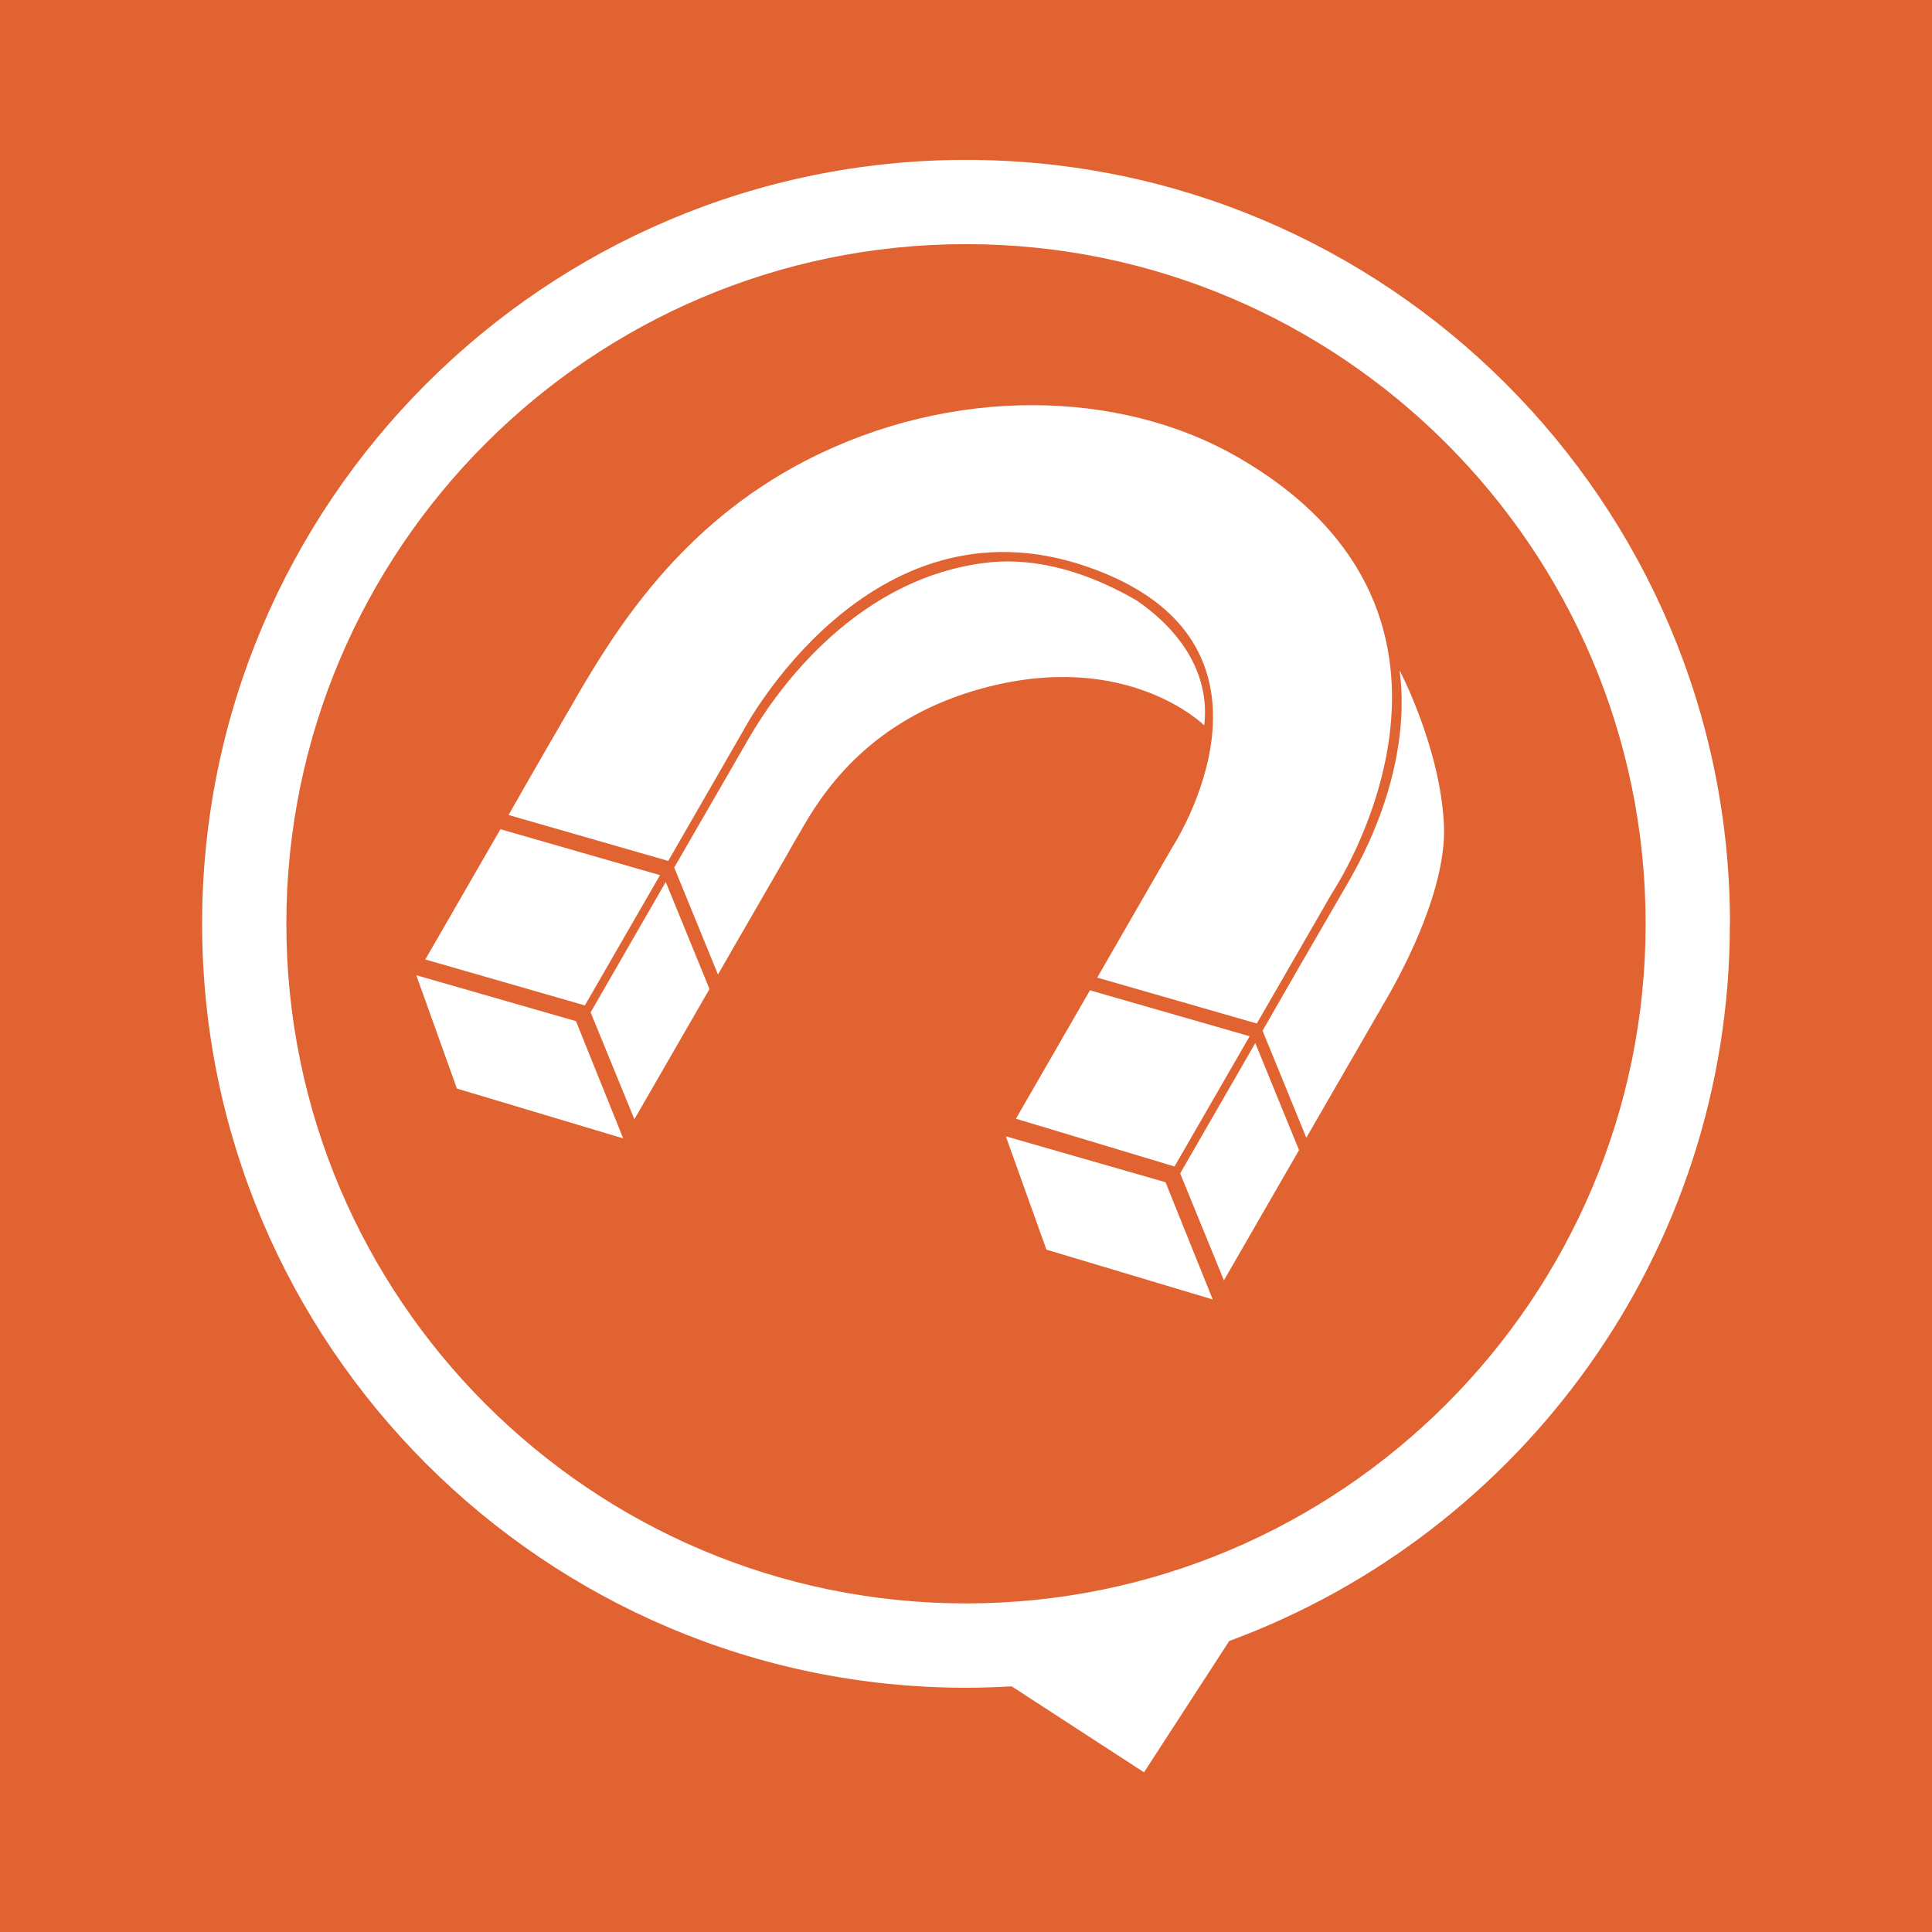
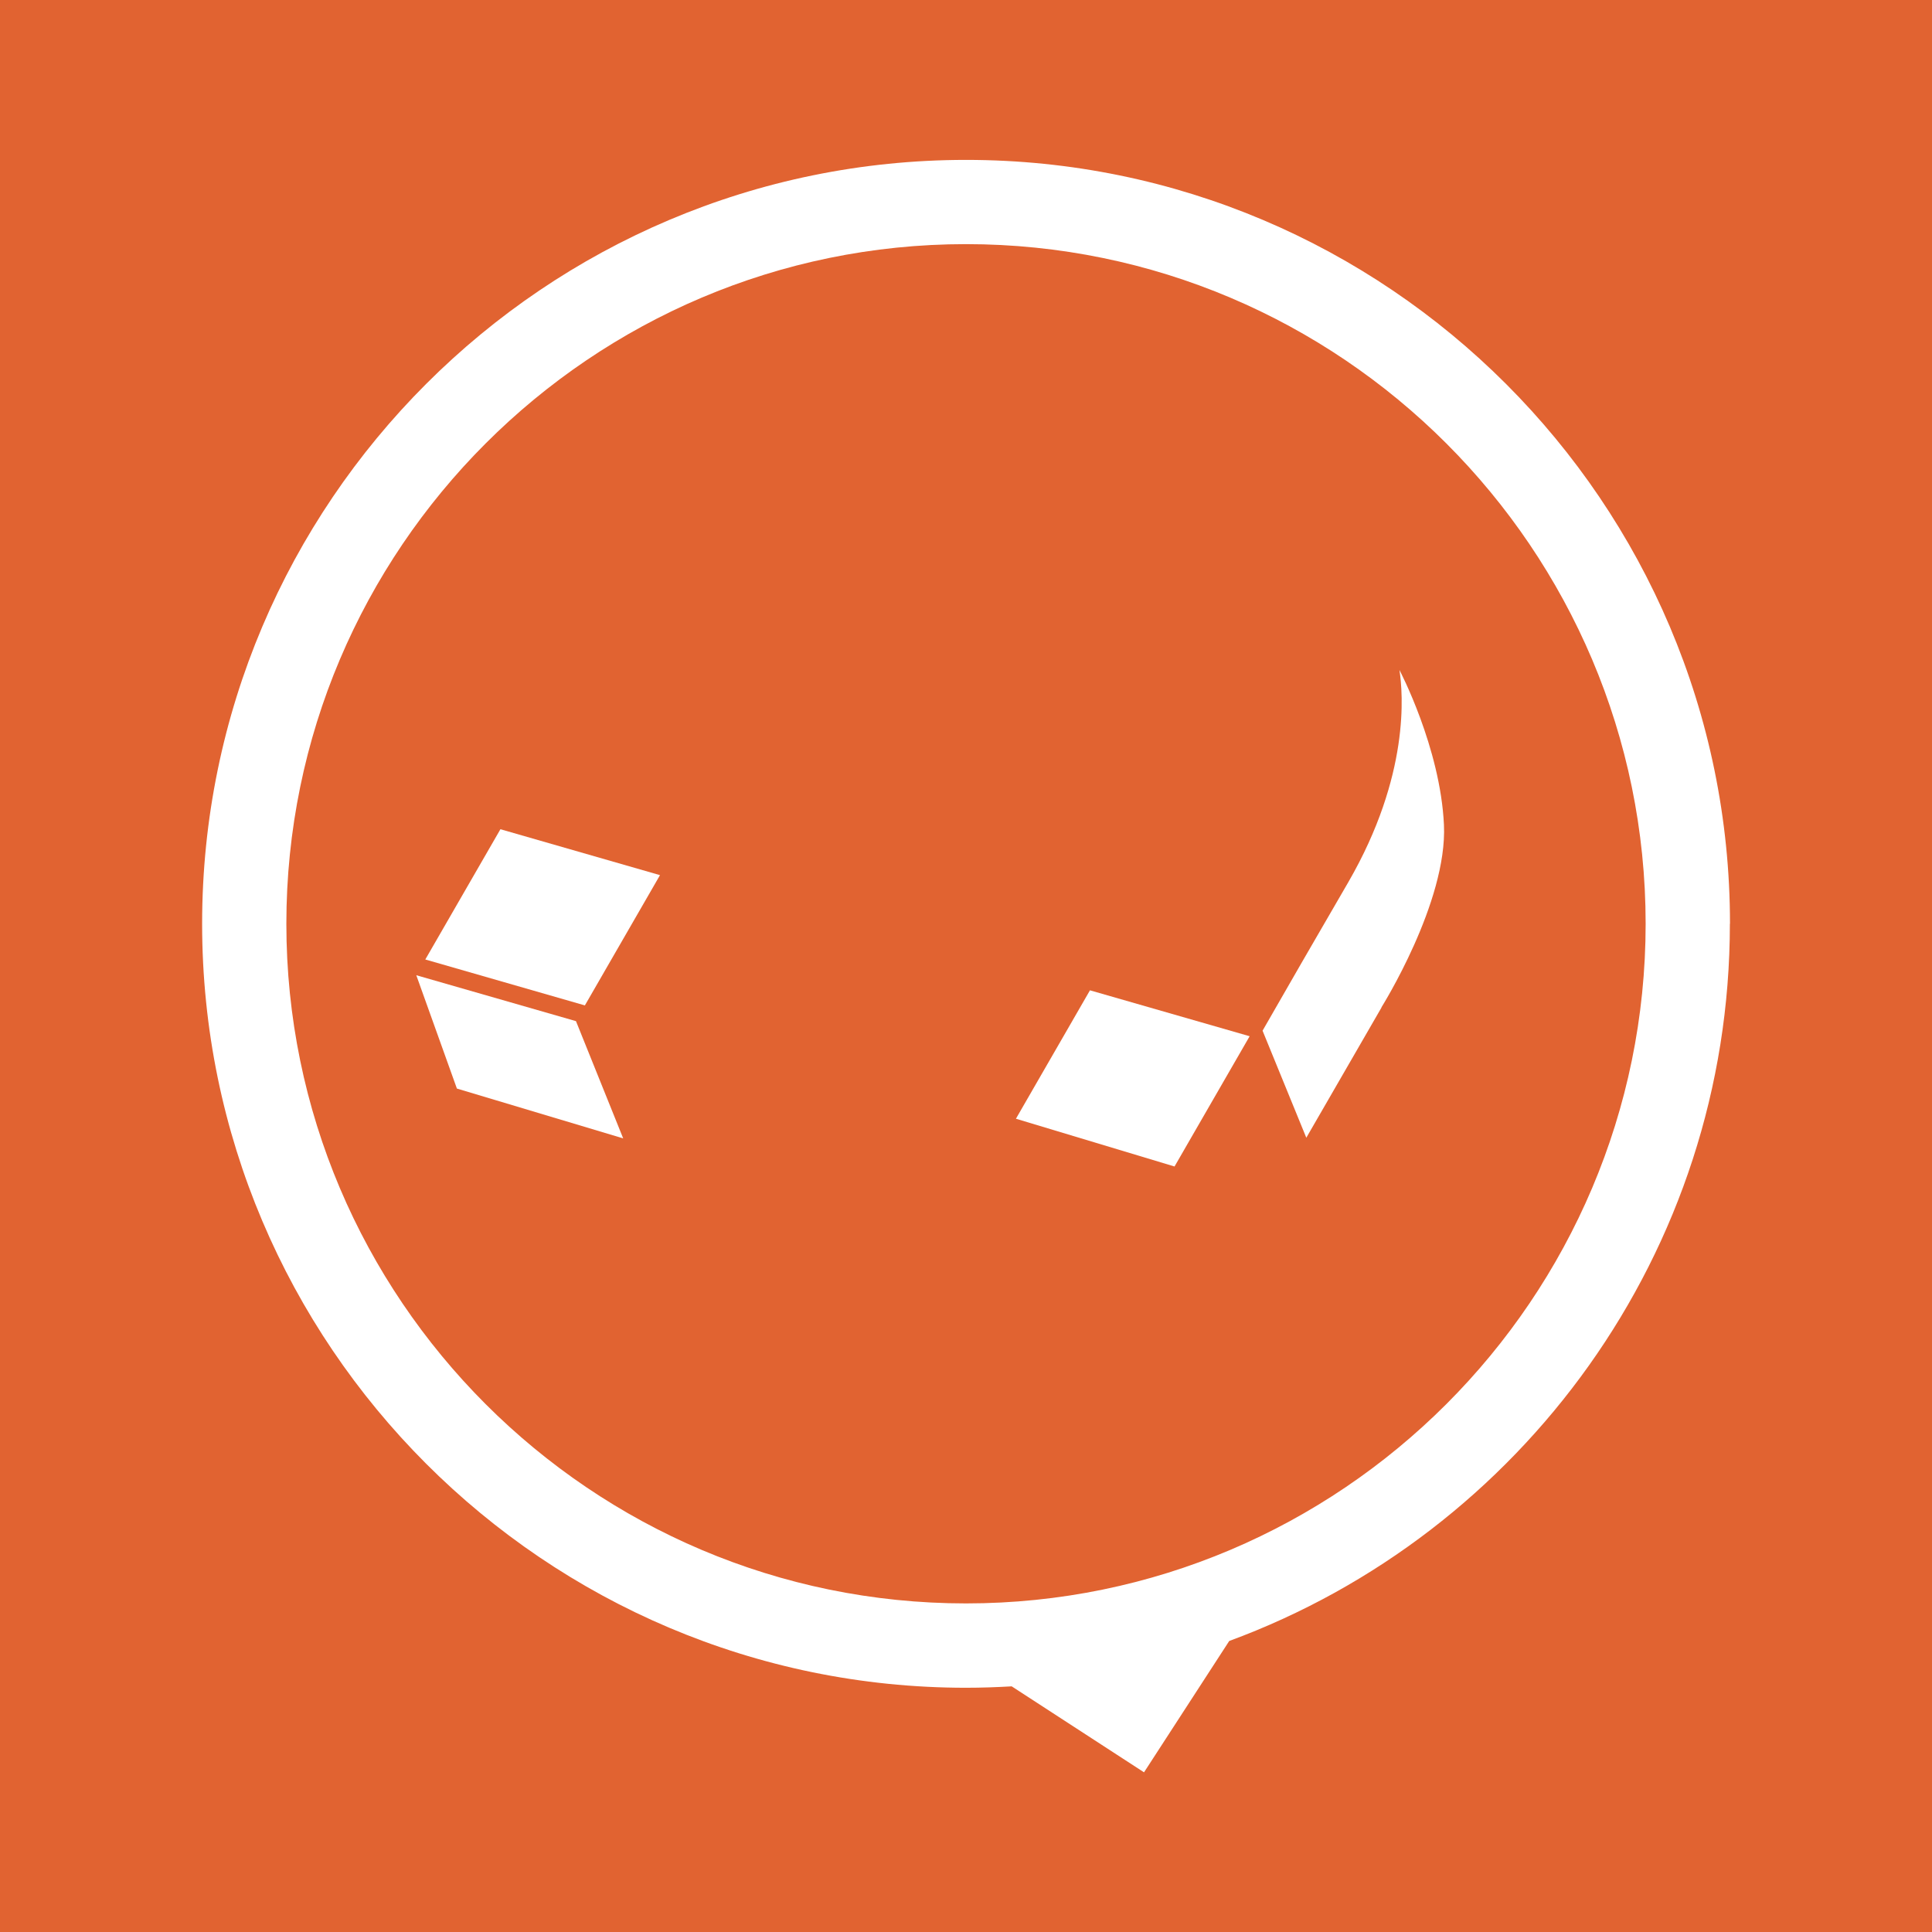
<svg xmlns="http://www.w3.org/2000/svg" id="Livello_2" data-name="Livello 2" width="62.79mm" height="62.79mm" viewBox="0 0 177.98 177.98">
  <defs>
    <style> .cls-1 { fill: #fff; } .cls-2 { fill: #e16331; } </style>
  </defs>
  <g id="Livello_1-2" data-name="Livello 1">
    <g>
      <rect class="cls-2" width="177.98" height="177.98" />
      <g>
        <polygon class="cls-1" points="53.88 92.62 39.18 88.39 46.1 76.39 60.8 80.62 53.88 92.62" />
        <polygon class="cls-1" points="53.06 94.07 38.35 89.84 42.09 100.28 57.41 104.87 53.06 94.07" />
-         <polygon class="cls-1" points="107.37 108.91 92.66 104.68 96.4 115.12 111.72 119.71 107.37 108.91" />
-         <polygon class="cls-1" points="65.36 91.11 61.33 81.25 54.41 93.26 58.44 103.11 65.36 91.11" />
-         <path class="cls-1" d="M72.67,78.44s.74-1.31,1.37-2.37c2.37-4.1,6.88-10.04,16.42-12.65,13.39-3.66,20.47,3.4,20.47,3.4,.24-1.79,.37-6.92-6.18-11.48-4.18-2.44-9.12-4.12-14.07-3.48-12.5,1.59-19.74,12.78-21.64,16.06-1.9,3.28-6.93,12-6.93,12l4.03,9.85,6.54-11.33Z" />
        <polygon class="cls-1" points="115.12 95.46 100.41 91.23 93.59 103.06 108.2 107.46 115.12 95.46" />
-         <path class="cls-1" d="M52.99,64.42c-3.68,6.31-6.14,10.66-6.14,10.66l14.71,4.23,6.91-12s11.56-21.98,31.58-15.14c20.37,6.96,7.94,25.89,7.94,25.89l-6.91,12,14.7,4.23,6.92-12s17.05-25.36-8.7-40.19c-10.79-6.22-26.26-6.61-39.71,.3-11.69,6.01-17.63,15.7-21.31,22.02" />
-         <polygon class="cls-1" points="119.67 105.95 115.64 96.09 108.72 108.1 112.75 117.95 119.67 105.95" />
        <path class="cls-1" d="M127.26,92.8s6.09-9.69,5.76-16.81c-.33-7.12-4.1-14.27-4.1-14.27,.33,2.15,.98,9.69-4.7,19.53l-4.34,7.49-3.57,6.21,4.03,9.86,6.93-12Z" />
        <path class="cls-1" d="M159.37,85.1c0-38.8-31.57-70.37-70.37-70.37S18.62,46.3,18.62,85.1s31.57,70.38,70.37,70.38c1.42,0,2.82-.05,4.21-.13l12.19,7.92,7.85-12.1c26.89-9.9,46.12-35.78,46.12-66.07m-70.37,62.61c-34.53,0-62.61-28.09-62.61-62.61S54.47,22.49,88.99,22.49s62.61,28.09,62.61,62.61-28.09,62.61-62.61,62.61" />
      </g>
    </g>
  </g>
</svg>